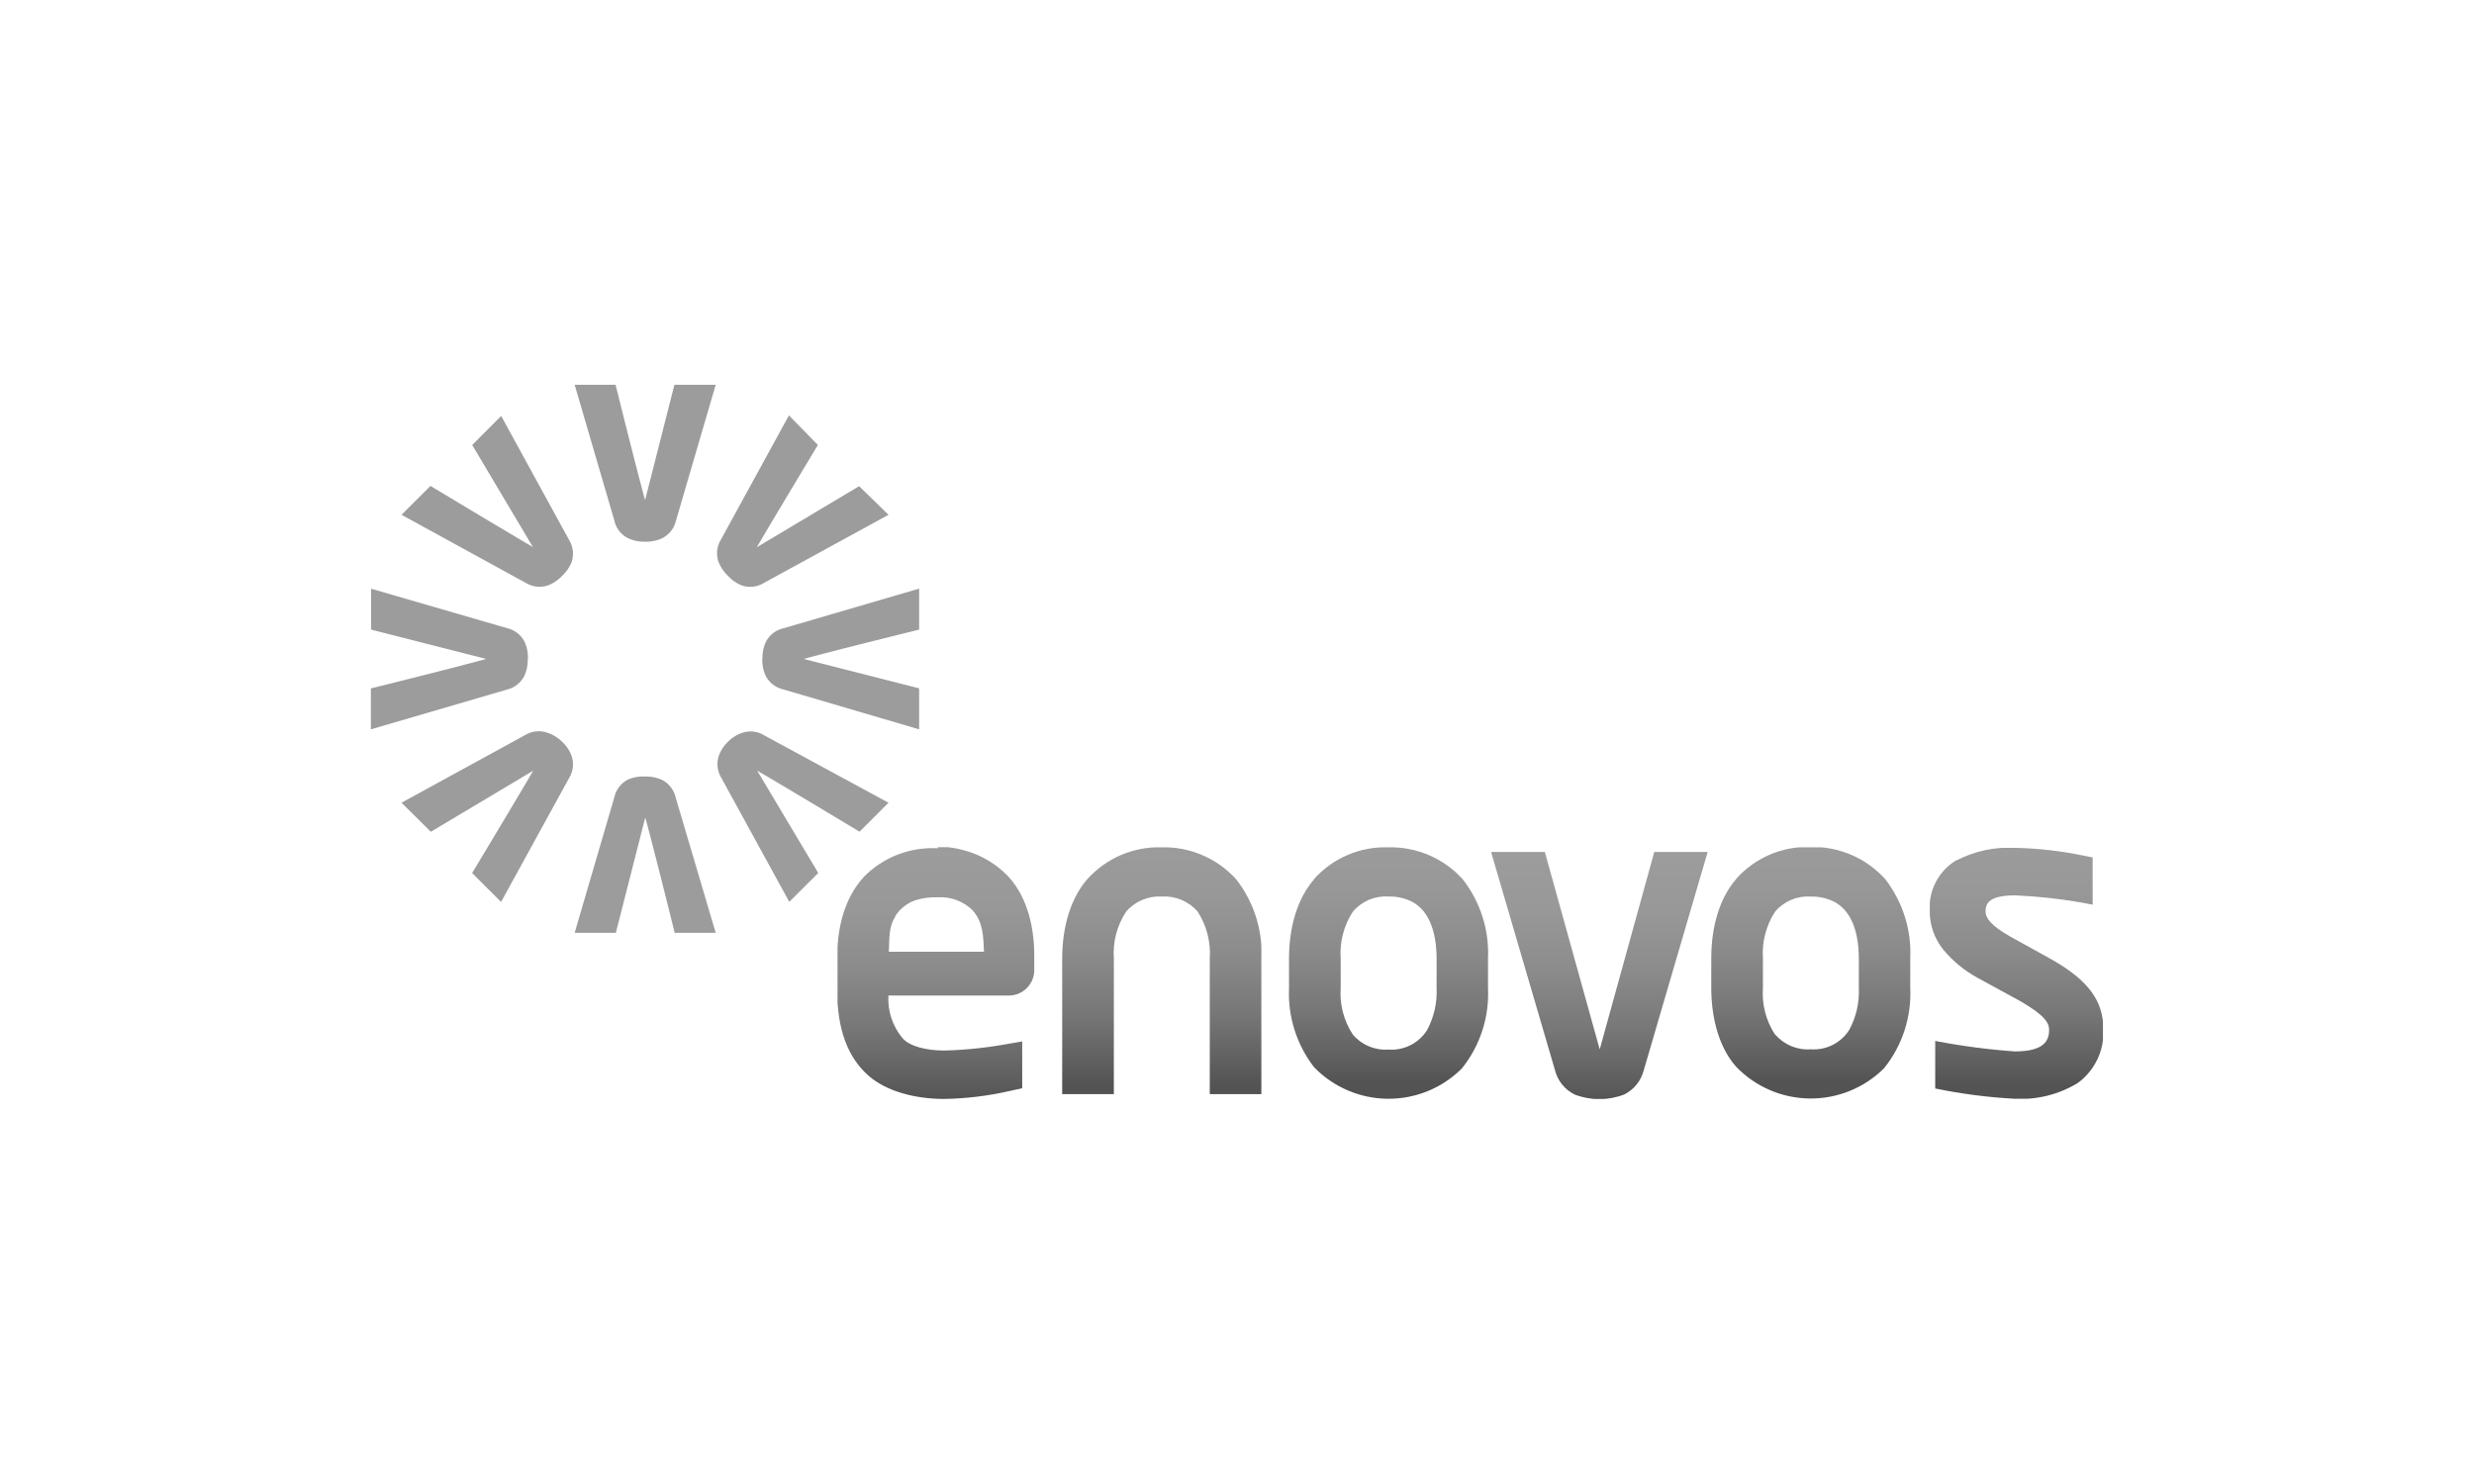
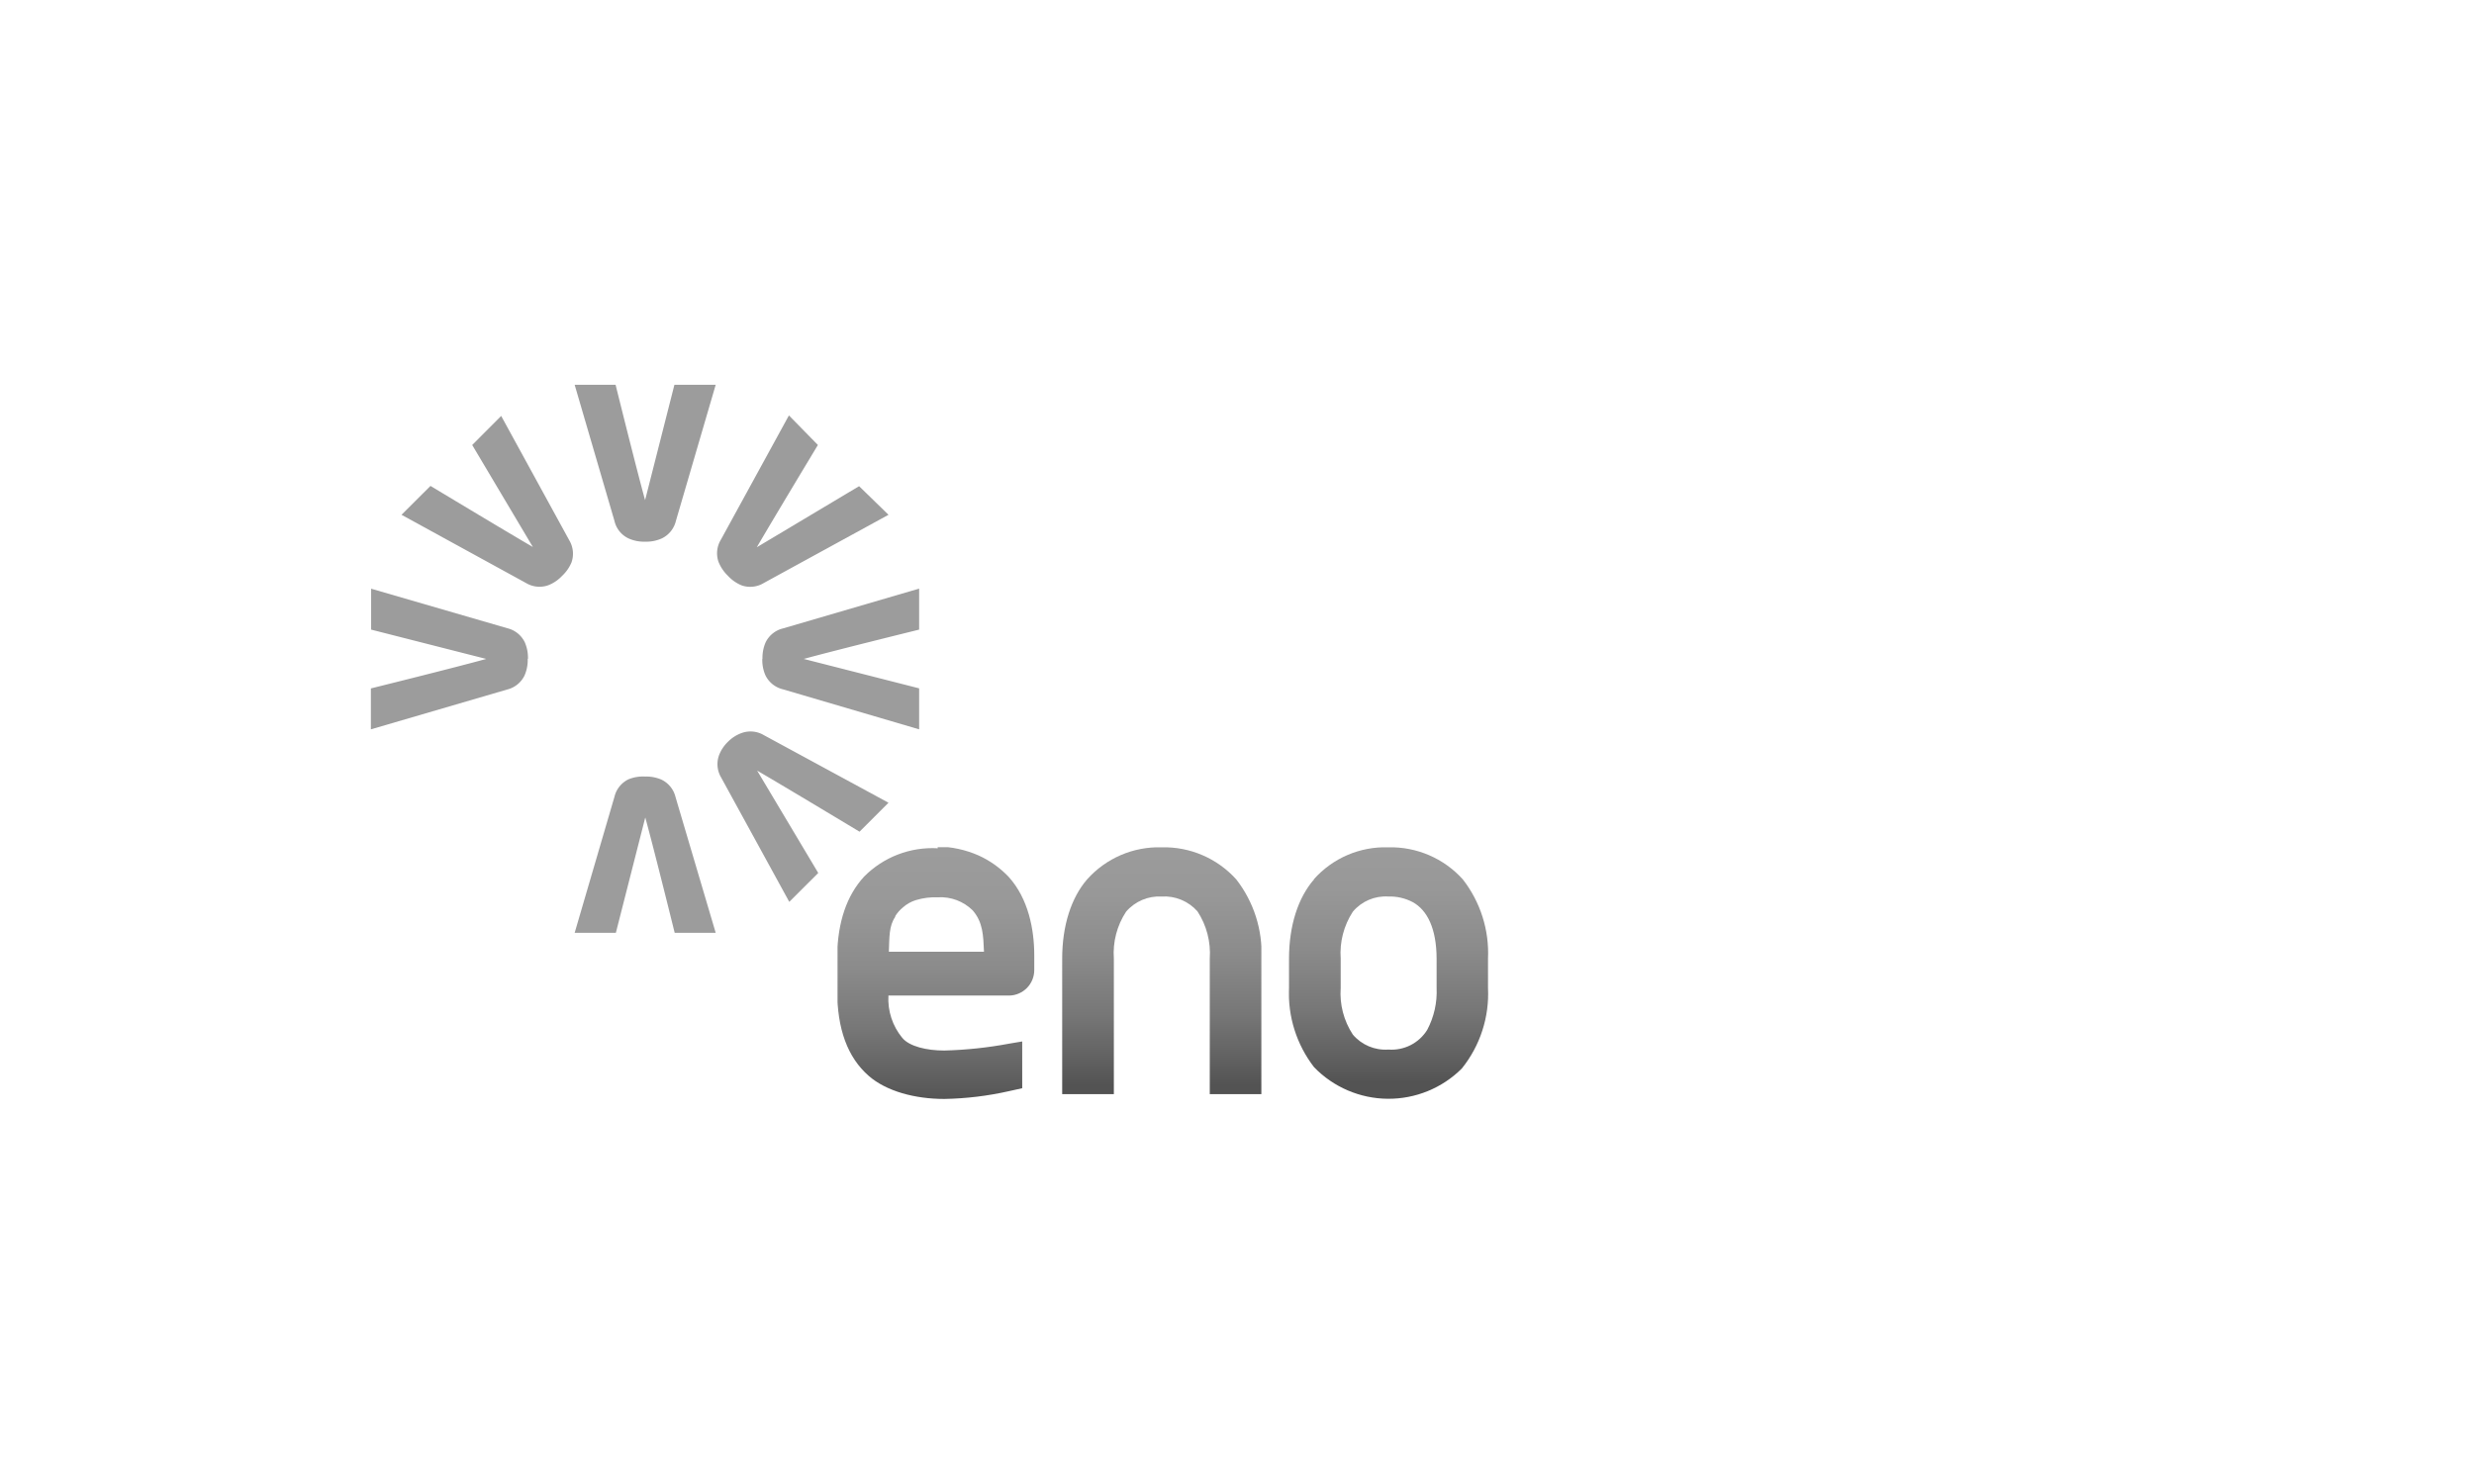
<svg xmlns="http://www.w3.org/2000/svg" xmlns:xlink="http://www.w3.org/1999/xlink" height="60mm" viewBox="0 0 283.46 170.08" width="100mm">
  <clipPath id="a">
    <path d="m155 118.57a8.62 8.62 0 0 1 -1.39-5.35v-3.35a8.72 8.72 0 0 1 1.39-5.38 4.9 4.9 0 0 1 4.08-1.74 5.58 5.58 0 0 1 2.8.65c1.64.91 2.71 3 2.72 6.47v3.35a9.35 9.35 0 0 1 -1.08 4.82 4.81 4.81 0 0 1 -4.44 2.25 4.9 4.9 0 0 1 -4.08-1.72m-4.44-17.79c-1.85 2.12-2.87 5.34-2.87 9.09v3.35a13.81 13.81 0 0 0 2.87 9.09 11.88 11.88 0 0 0 16.93.15 13.67 13.67 0 0 0 3-9.24v-3.35a13.75 13.75 0 0 0 -2.89-9.09 11.13 11.13 0 0 0 -8.55-3.67 10.93 10.93 0 0 0 -8.52 3.67" />
  </clipPath>
  <linearGradient id="b" gradientTransform="matrix(0 -12.58 -12.58 0 13018.39 -5598.74)" gradientUnits="userSpaceOnUse" x1="-454.91" x2="-452.62" y1="1021.85" y2="1021.85">
    <stop offset="0" stop-color="#535353" />
    <stop offset=".05" stop-color="#5a5a5a" />
    <stop offset=".29" stop-color="#777" />
    <stop offset=".53" stop-color="#8b8b8b" />
    <stop offset=".77" stop-color="#989898" />
    <stop offset="1" stop-color="#9c9c9c" />
  </linearGradient>
  <clipPath id="c">
    <path d="m203.38 118.58a8.64 8.64 0 0 1 -1.39-5.35v-3.36a8.76 8.76 0 0 1 1.39-5.38 4.89 4.89 0 0 1 4.08-1.73 5.59 5.59 0 0 1 2.79.64c1.65.92 2.72 3 2.73 6.47v3.36a9.29 9.29 0 0 1 -1.08 4.77 4.82 4.82 0 0 1 -4.44 2.26 4.9 4.9 0 0 1 -4.08-1.72m-4.45-17.8c-1.85 2.12-2.86 5.35-2.86 9.09v3.36c0 3.74 1 7 2.86 9.08a11.88 11.88 0 0 0 16.94.16 13.68 13.68 0 0 0 3-9.24v-3.36a13.78 13.78 0 0 0 -2.88-9.09 11.17 11.17 0 0 0 -8.55-3.67 10.93 10.93 0 0 0 -8.53 3.67" />
  </clipPath>
  <linearGradient id="d" gradientTransform="matrix(0 -12.58 -12.58 0 13039.17 -5599.22)" x1="-454.94" x2="-452.65" xlink:href="#b" y1="1019.65" y2="1019.65" />
  <clipPath id="e">
-     <path d="m189.54 97.64-6.25 22.63-6.29-22.63h-6.16l7.32 25a4.26 4.26 0 0 0 2.25 2.8 7.87 7.87 0 0 0 5.68 0 4.26 4.26 0 0 0 2.25-2.8l7.32-25z" />
-   </clipPath>
+     </clipPath>
  <linearGradient id="f" gradientTransform="matrix(0 -12.36 -12.36 0 12795.58 -5482.36)" x1="-453.78" x2="-451.49" xlink:href="#b" y1="1020.49" y2="1020.49" />
  <clipPath id="g">
    <path d="m102.57 105a4.07 4.07 0 0 1 .88-1 4 4 0 0 1 1.49-.84 7.62 7.62 0 0 1 2.51-.32 5.24 5.24 0 0 1 4 1.5c1.17 1.36 1.21 2.84 1.29 4.74h-10.9c.07-1.66 0-2.95.73-4m4.88-7.86a11 11 0 0 0 -8.45 3.25c-2 2.18-3 5.2-3.08 8.94v4.12c0 4.37 1.18 7.66 3.62 9.78 2 1.75 5.28 2.64 8.65 2.64a36.59 36.59 0 0 0 7.44-.9l1.49-.33v-5.36l-1.49.25a46.66 46.66 0 0 1 -7.44.79c-2 0-4-.46-4.82-1.46a7 7 0 0 1 -1.58-4.84h13.85a2.92 2.92 0 0 0 2.86-2.93v-1.67c0-3-.68-6.51-2.93-9a11 11 0 0 0 -3.5-2.48 12.13 12.13 0 0 0 -4.66-1z" />
  </clipPath>
  <linearGradient id="h" gradientTransform="matrix(0 -12.59 -12.59 0 13000.95 -5601.17)" x1="-454.92" x2="-452.63" xlink:href="#b" y1="1024.19" y2="1024.19" />
  <clipPath id="i">
    <path d="m124.56 100.78c-1.84 2.12-2.86 5.34-2.86 9.09v15.53h5.92v-15.53a8.65 8.65 0 0 1 1.4-5.38 5 5 0 0 1 4.07-1.74 5.06 5.06 0 0 1 4.11 1.7 8.78 8.78 0 0 1 1.41 5.42v15.53h5.92v-15.53a13.75 13.75 0 0 0 -2.89-9.09 11.13 11.13 0 0 0 -8.55-3.67 11 11 0 0 0 -8.53 3.67" />
  </clipPath>
  <linearGradient id="j" gradientTransform="matrix(0 -12.35 -12.35 0 12766.67 -5479.37)" x1="-453.74" x2="-451.45" xlink:href="#b" y1="1022.76" y2="1022.76" />
  <clipPath id="k">
-     <path d="m224.1 98.62a6.31 6.31 0 0 0 -3 5.81 7 7 0 0 0 1.58 4.44 13.59 13.59 0 0 0 3.87 3.18l5 2.73c2.75 1.61 3.23 2.46 3.23 3.25 0 1.3-.64 2.47-3.93 2.47a76.65 76.65 0 0 1 -9.12-1.2v5.45a61.07 61.07 0 0 0 9.12 1.18 12.56 12.56 0 0 0 7.2-1.8 7.17 7.17 0 0 0 2.95-6.13c0-3.28-1.7-5.61-5.86-8l-4.86-2.69c-2.21-1.26-2.78-2.13-2.78-2.84 0-.94.39-1.87 3.48-1.85a59.24 59.24 0 0 1 7.45.81c.6.1 1 .21 1.34.25v-5.41c-.09 0-.58-.12-1-.2a43.64 43.64 0 0 0 -7.8-.9 13.17 13.17 0 0 0 -6.83 1.45" />
-   </clipPath>
+     </clipPath>
  <linearGradient id="l" gradientTransform="matrix(0 -12.55 -12.55 0 13018.12 -5582.62)" x1="-454.74" x2="-452.45" xlink:href="#b" y1="1018.61" y2="1018.61" />
  <g clip-path="url(#a)">
    <path d="m147.68 97.11h22.83v28.82h-22.83z" fill="url(#b)" />
  </g>
  <g clip-path="url(#c)">
-     <path d="m196.07 97.11h22.82v28.83h-22.82z" fill="url(#d)" />
-   </g>
+     </g>
  <g clip-path="url(#e)">
    <path d="m170.88 97.64h24.82v28.31h-24.82z" fill="url(#f)" />
  </g>
  <g clip-path="url(#g)">
    <path d="m95.96 97.1h22.58v28.85h-22.58z" fill="url(#h)" />
  </g>
  <g clip-path="url(#i)">
    <path d="m121.7 97.11h22.82v28.29h-22.82z" fill="url(#j)" />
  </g>
  <g clip-path="url(#k)">
    <path d="m221.11 97.17h19.84v28.76h-19.84z" fill="url(#l)" />
  </g>
  <g fill="#9c9c9c">
    <path d="m73.91 62.08a4.24 4.24 0 0 1 -1.91-.38 2.93 2.93 0 0 1 -1.6-2l-4.56-15.6h4.69s2.38 9.61 3.38 13.22l3.36-13.22h4.73l-4.56 15.6a3 3 0 0 1 -1.6 2 4.29 4.29 0 0 1 -1.9.38" />
    <path d="m73.9 89a4.38 4.38 0 0 1 1.9.36 3 3 0 0 1 1.6 2l4.6 15.55h-4.7s-2.37-9.6-3.37-13.22l-3.37 13.22h-4.72l4.56-15.59a3 3 0 0 1 1.6-2 4.35 4.35 0 0 1 1.9-.32" />
    <path d="m87.36 75.52a4.38 4.38 0 0 1 .36-1.9 3 3 0 0 1 2-1.6l15.59-4.56v4.7s-9.61 2.37-13.22 3.36l13.22 3.37v4.7l-15.61-4.59a3 3 0 0 1 -2-1.6 4.35 4.35 0 0 1 -.36-1.91" />
    <path d="m60.46 75.52a4.37 4.37 0 0 1 -.37 1.91 3 3 0 0 1 -2 1.6l-15.6 4.56v-4.69s9.61-2.38 13.22-3.38l-13.19-3.36v-4.69l15.6 4.53a3 3 0 0 1 2 1.6 4.41 4.41 0 0 1 .37 1.9" />
    <path d="m83.42 85a4.23 4.23 0 0 1 1.58-1 3 3 0 0 1 2.53.26l14.27 7.74-3.32 3.32s-8.48-5.11-11.73-7l7 11.73-3.32 3.31-7.8-14.24a3 3 0 0 1 -.26-2.53 4.23 4.23 0 0 1 1.05-1.59" />
    <path d="m64.4 66a4.33 4.33 0 0 1 -1.6 1.08 3 3 0 0 1 -2.53-.26l-14.27-7.82 3.32-3.31s8.47 5.11 11.73 7l-6.95-11.69 3.32-3.33 7.8 14.25a3 3 0 0 1 .26 2.53 4.47 4.47 0 0 1 -1.08 1.55" />
-     <path d="m64.39 85a4.19 4.19 0 0 1 1.09 1.61 3 3 0 0 1 -.26 2.53l-7.81 14.23-3.32-3.31s5.11-8.48 7-11.73l-11.73 7-3.36-3.33 14.25-7.8a3 3 0 0 1 2.53-.2 4.19 4.19 0 0 1 1.61 1" />
    <path d="m83.41 66a4.61 4.61 0 0 1 -1.09-1.61 3 3 0 0 1 .27-2.53l7.8-14.25 3.32 3.39s-5.11 8.47-7 11.72l11.72-7 3.37 3.28-14.26 7.8a3 3 0 0 1 -2.54.3 4.35 4.35 0 0 1 -1.59-1.1" />
  </g>
</svg>